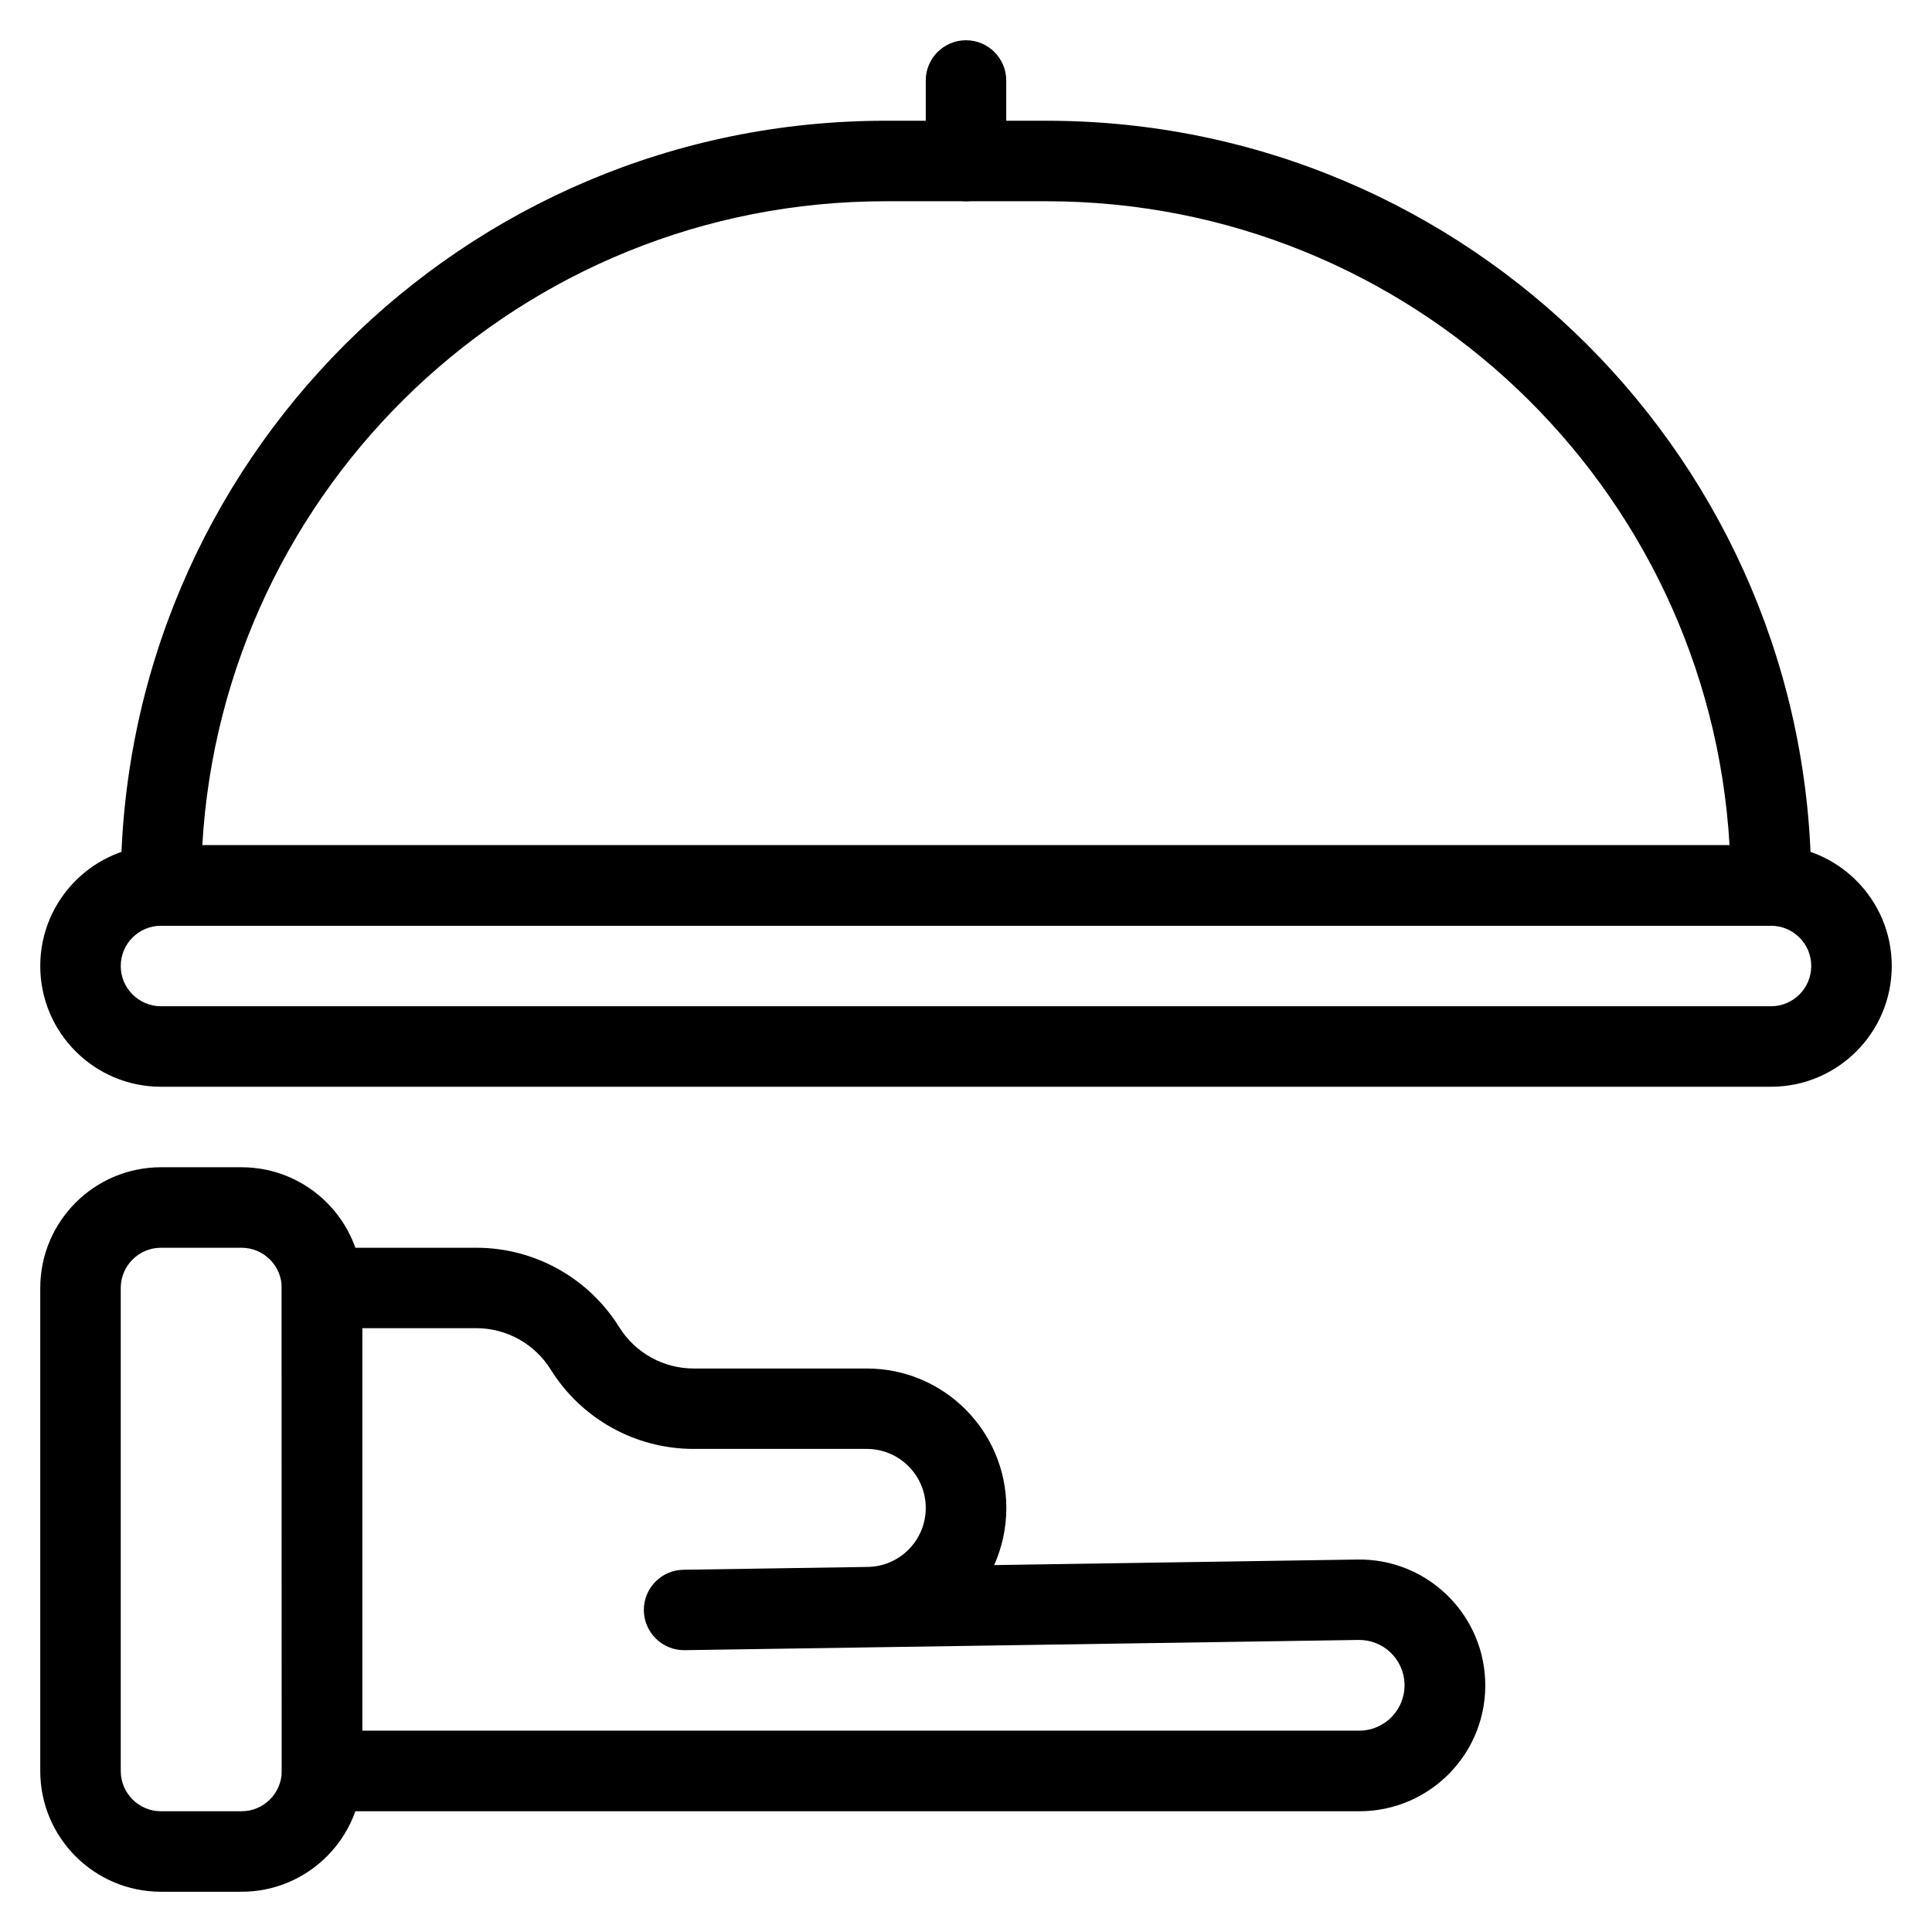
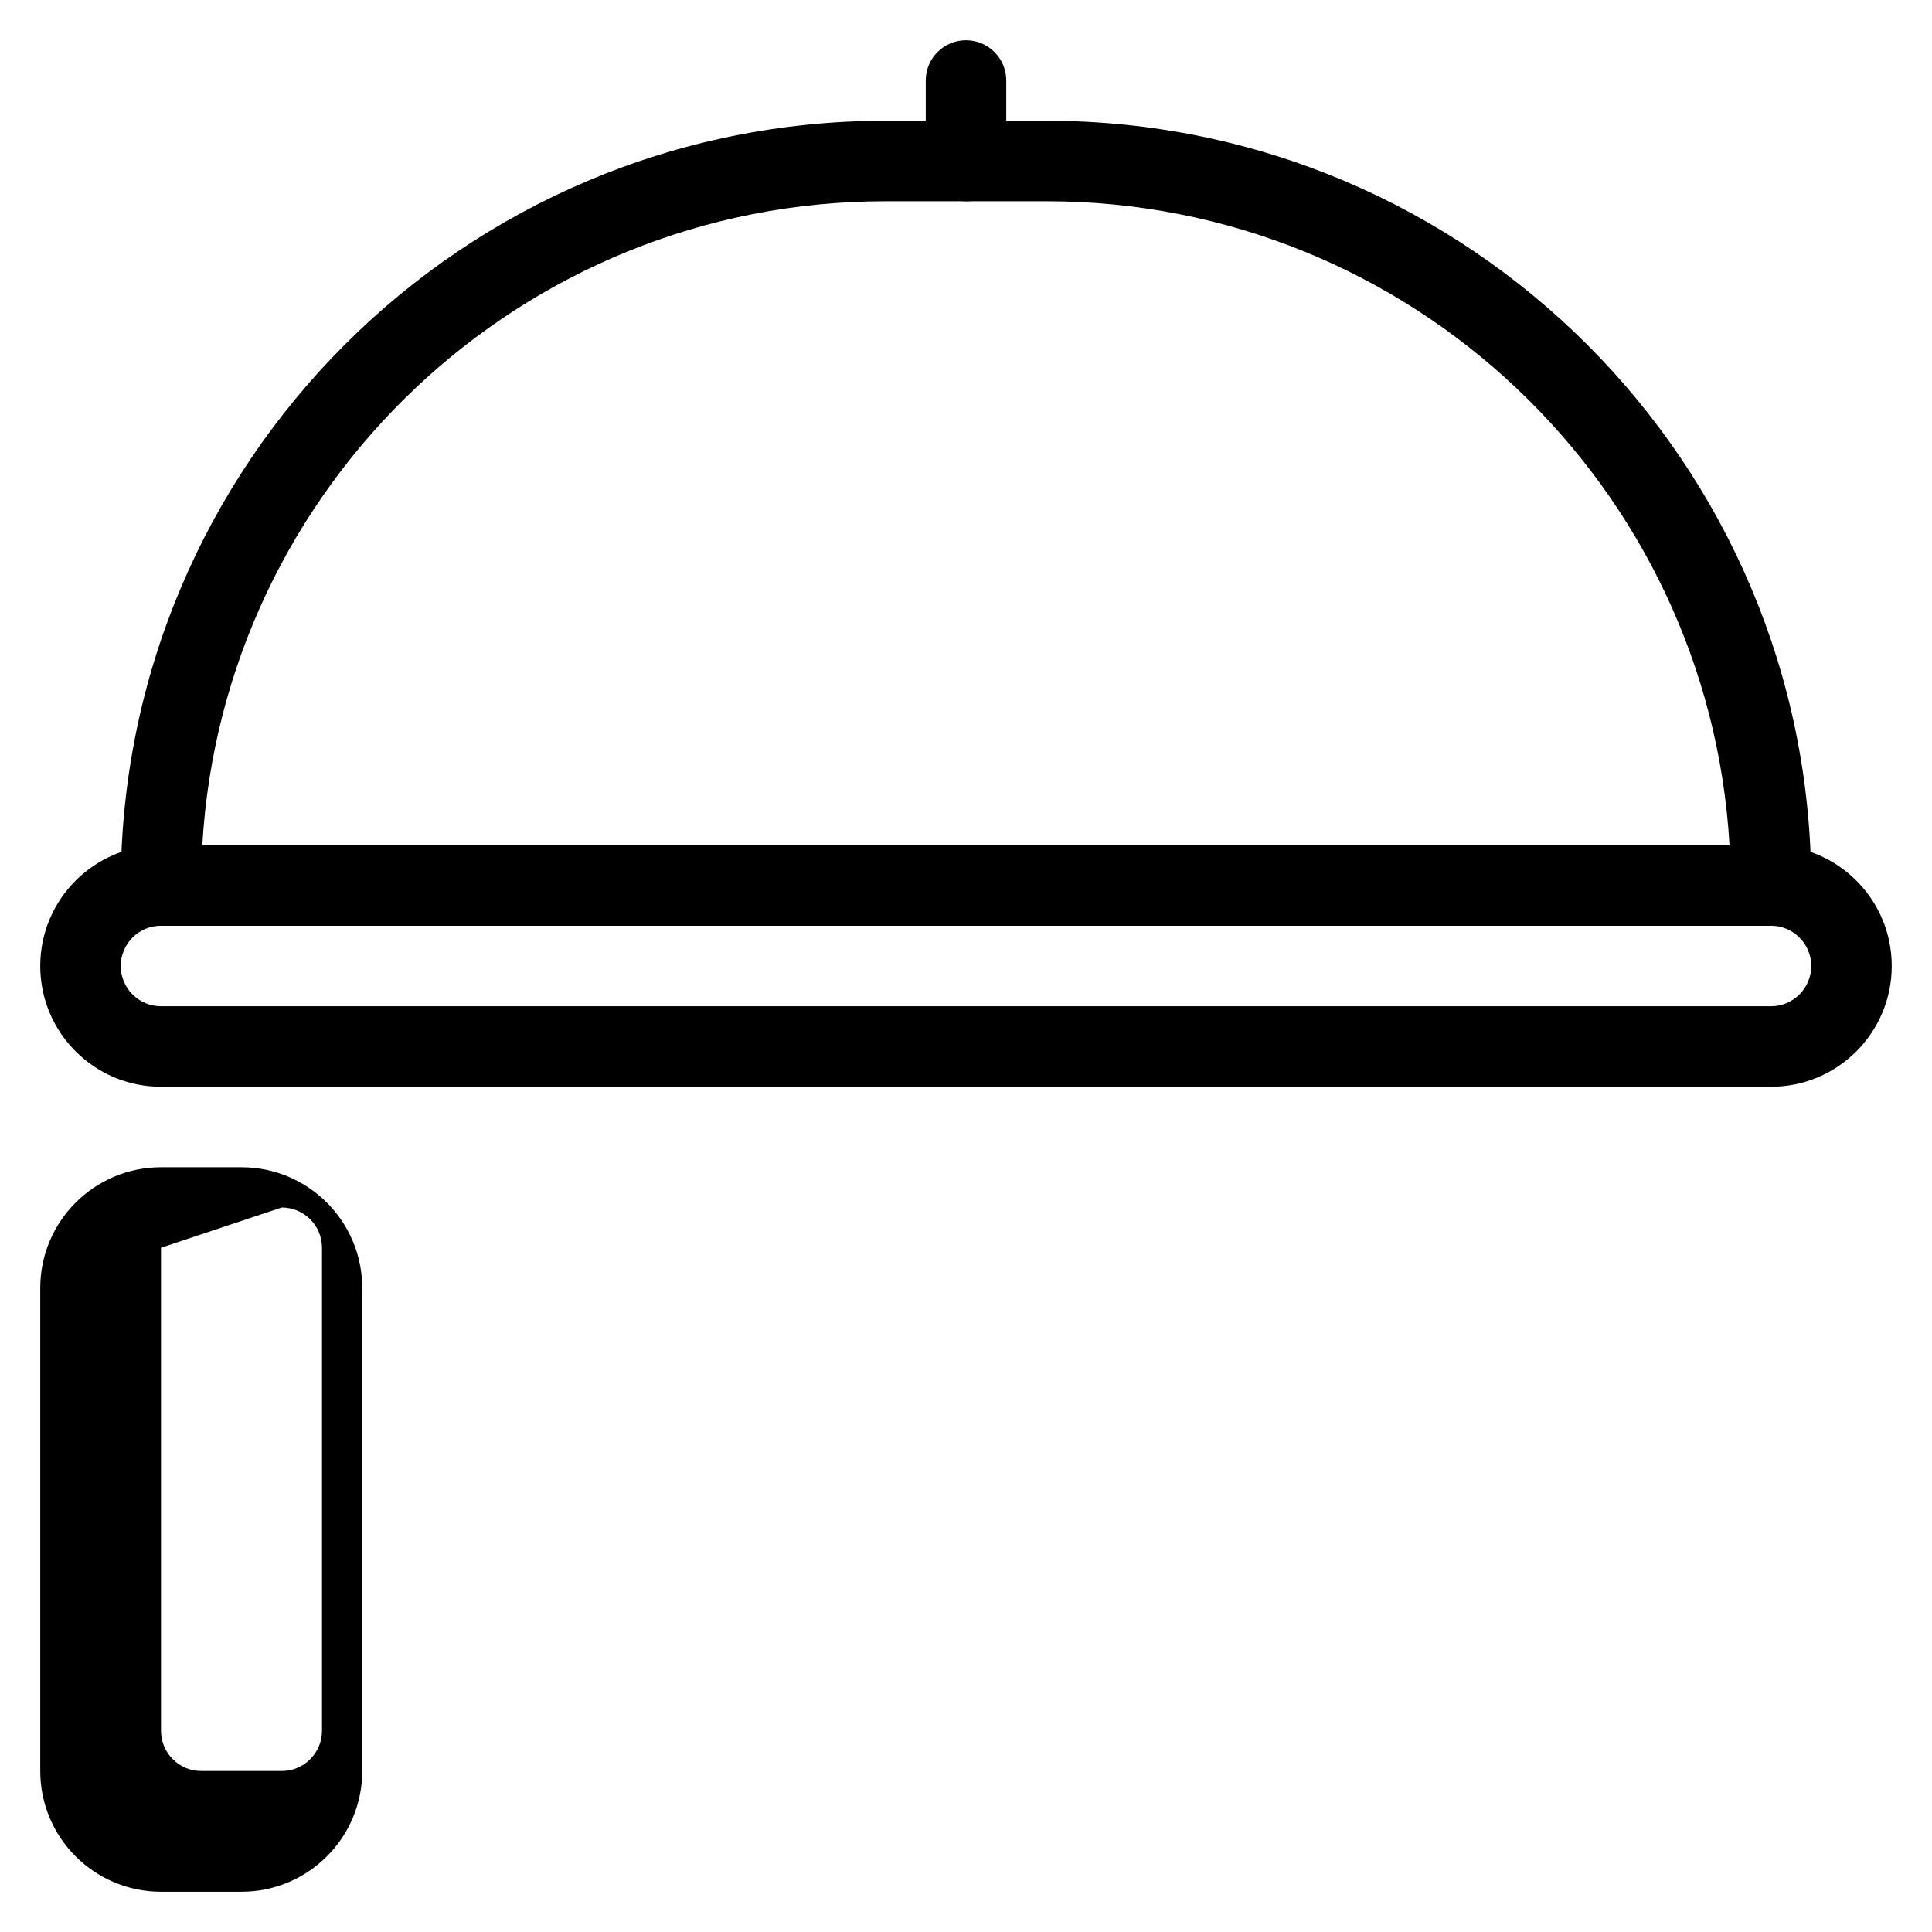
<svg xmlns="http://www.w3.org/2000/svg" viewBox="0 0 24 24">
  <g fill-rule="evenodd">
-     <path d="m.5 16c0-.828.672-1.5 1.5-1.5h1c.828 0 1.5.672 1.5 1.5v6c0 .828-.672 1.5-1.5 1.5h-1c-.828 0-1.5-.672-1.5-1.5zm1.5-.5c-.276 0-.5.224-.5.5v6c0 .276.224.5.5.5h1c.276 0 .5-.224.5-.5v-6c0-.276-.224-.5-.5-.5z" />
-     <path d="m3.5 16c0-.276.224-.5.5-.5h1.917c.722 0 1.393.373 1.775.986.199.32.549.514.925.514h2.151c.957 0 1.733.776 1.733 1.733 0 .252-.054.492-.151.709l4.513-.069c.844-.013 1.546.647 1.586 1.49.042.891-.669 1.637-1.562 1.637h-12.885c-.276 0-.5-.224-.5-.5zm7.279 3.465c.4-.006.721-.332.721-.733 0-.405-.328-.733-.733-.733h-2.151c-.722 0-1.393-.373-1.775-.986-.199-.32-.549-.514-.925-.514h-1.417v5h12.385c.322 0 .578-.269.563-.59-.014-.304-.267-.542-.572-.537l-8.369.127c-.276.004-.503-.216-.508-.492-.004-.276.216-.503.492-.507z" />
+     <path d="m.5 16c0-.828.672-1.5 1.5-1.5h1c.828 0 1.5.672 1.5 1.5v6c0 .828-.672 1.5-1.5 1.5h-1c-.828 0-1.5-.672-1.5-1.5zm1.5-.5v6c0 .276.224.5.5.5h1c.276 0 .5-.224.5-.5v-6c0-.276-.224-.5-.5-.5z" />
    <path d="m.5 12c0-.828.672-1.5 1.5-1.5h20c.828 0 1.5.672 1.5 1.5s-.672 1.5-1.5 1.5h-20c-.828 0-1.5-.672-1.5-1.5zm1.5-.5c-.276 0-.5.224-.5.5s.224.5.5.5h20c.276 0 .5-.224.5-.5s-.224-.5-.5-.5z" />
    <path d="m1.5 11c0-5.247 4.253-9.5 9.5-9.5h2c5.247 0 9.5 4.253 9.5 9.5h-.5v.5h-20c-.276 0-.5-.224-.5-.5zm1.014-.5h18.971c-.259-4.462-3.959-8-8.486-8h-2c-4.527 0-8.227 3.538-8.486 8z" />
    <path d="m12 .5c.276 0 .5.224.5.5v1c0 .276-.224.5-.5.5s-.5-.224-.5-.5v-1c0-.276.224-.5.5-.5z" />
  </g>
</svg>